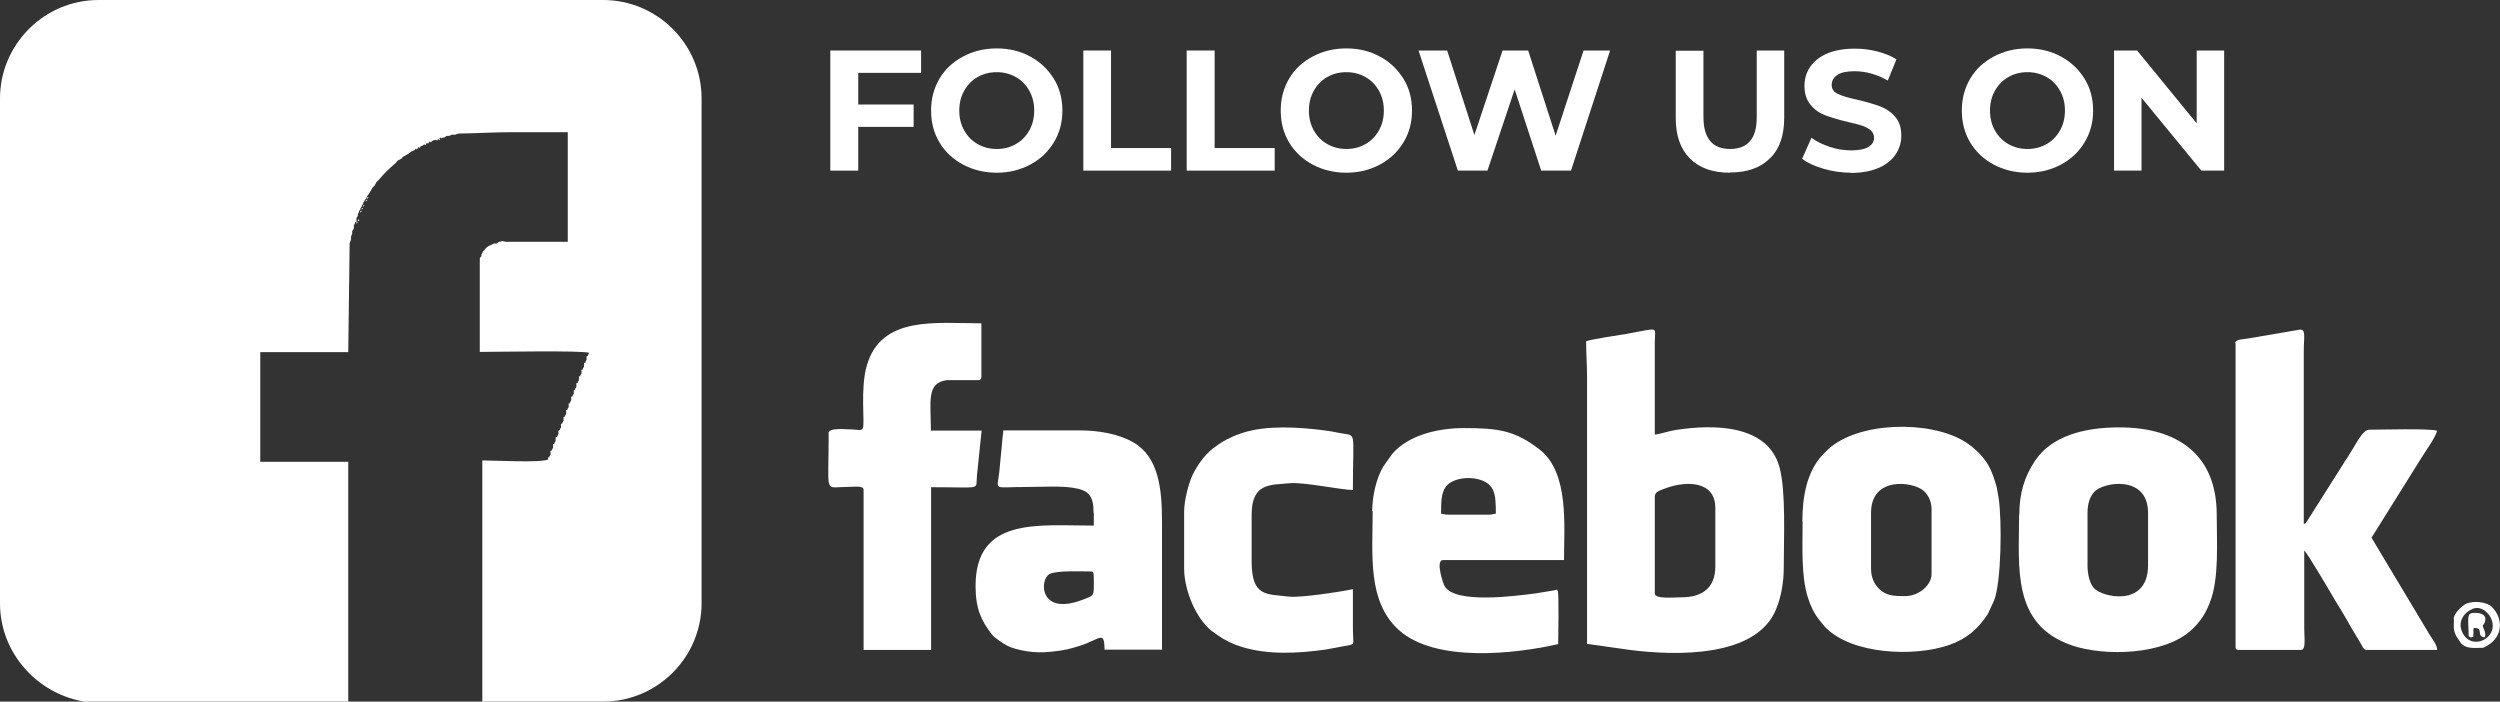
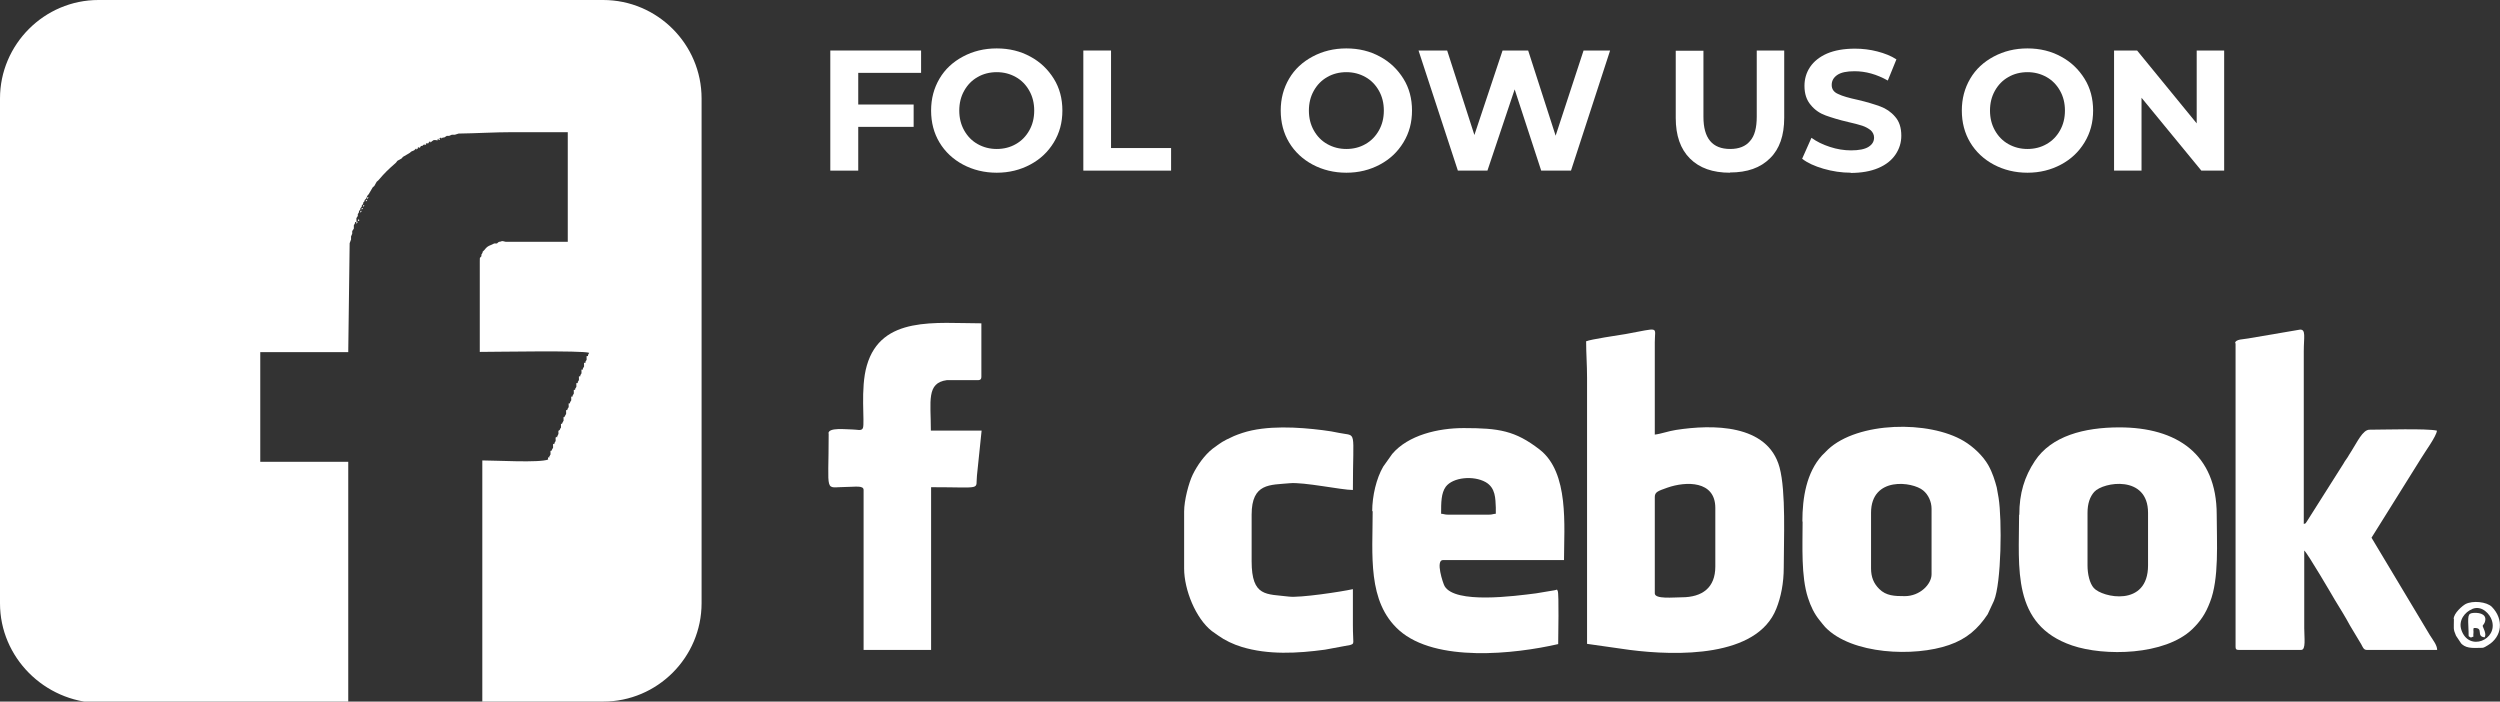
<svg xmlns="http://www.w3.org/2000/svg" id="Layer_1" viewBox="0 0 107.4 30.14">
  <rect x="0" y="0" width="107.4" height="30.14" fill="#333333" stroke="none" />
  <defs>
    <style>      .st0, .st1 {        fill: #fff;      }      .st1 {        fill-rule: evenodd;      }    </style>
  </defs>
  <g id="Layer_x5F_1">
    <g id="_1946839287824">
      <path class="st1" d="M4.23,0h21.68c2.33,0,4.23,1.9,4.23,4.23v21.68c0,2.33-1.9,4.23-4.23,4.23h-5.19v-10.36c.57,0,2.47.11,2.83-.04,0-.1-.04-.08.05-.08v-.05s.05-.08.05-.08v-.08c0-.1-.02-.08.06-.08v-.05s.05-.08.05-.08v-.08c0-.1-.02-.08.06-.08v-.05s.05-.08.05-.08v-.08c0-.1-.02-.08.07-.08v-.05s.05-.08.05-.08v-.08c0-.1-.02-.08.06-.08v-.05s.05-.08.05-.08v-.08c0-.1-.02-.08.06-.08v-.05s.05-.08.05-.08v-.08c0-.1-.02-.08.06-.08v-.05s.05-.09.05-.09v-.08c0-.1-.02-.08.06-.08v-.05s.05-.08.05-.08v-.08c0-.1-.02-.08.06-.08v-.05s.05-.08.05-.08v-.08c0-.1-.02-.08.06-.08v-.05s.05-.08.05-.08v-.08c0-.1-.02-.08.06-.08v-.05s.05-.08.05-.08v-.08c0-.1-.02-.08.06-.08v-.05s.05-.08.05-.08v-.08c0-.1-.02-.08.06-.08v-.05s.05-.08.05-.08v-.08c0-.1-.02-.08.06-.08v-.05s.05-.08.05-.08v-.08c0-.1-.02-.08.06-.08v-.05s.05-.08.05-.08v-.08c0-.1-.02-.08.06-.08v-.05s.05-.09.05-.09c-.26-.11-4.07-.04-4.7-.04v-3.89c.01-.21-.02-.11.07-.22v-.07s.05-.08.05-.08v-.04s.07-.07.07-.07c.11-.13.12-.16.33-.24l.1-.05h.12c.09-.09.09-.08.27-.07h2.77s0-4.71,0-4.71h-2.36c-.79,0-1.57.05-2.33.06l-.16.05h-.13s-.12.05-.12.05h-.1s-.11.07-.11.07h-.14s-.09.06-.09.06h-.05c0,.09.02.06-.09.05h-.08s-.09.06-.09.06h-.08s-.08.07-.08.07h-.05s-.07.06-.07.06h-.05s-.07.06-.07.06h-.05s-.07.06-.07.06h-.05s-.07.06-.07.06h-.04s-.07.07-.07.07l-.12.05-.07.06-.29.17-.06.07-.18.1-.06.08c-.34.3-.46.41-.76.76l-.07.06-.1.18-.07.06-.17.29-.06.07-.05.12-.07.07v.04s-.06.07-.06.07v.05s-.06.07-.06.07v.05s-.06.07-.06.07v.05s-.06.07-.06.07v.05s-.05.08-.05.08v.08s-.06.09-.06.09v.08c0,.11.03.09-.06.09v.05s-.05.09-.05.09v.14s-.07.11-.07.11v.11s-.05.12-.05.12v.13s-.06.16-.06.16l-.06,4.68h-3.78v4.71h3.78v10.36H4.23C1.9,30.14,0,28.24,0,25.92V4.23C0,1.91,1.9,0,4.23,0h0Z" />
      <path class="st1" d="M21.72,10.36c-.17,0-.17-.02-.27.08l.27-.08Z" />
      <path class="st1" d="M20.72,11.18l.07-.22c-.09.11-.06,0-.07.22Z" />
      <path class="st1" d="M15.37,9.53c-.09,0-.06-.02-.05.09l.05-.09Z" />
      <path class="st1" d="M19.04,5.9c-.11-.01-.09-.04-.09.05l.09-.05Z" />
      <path class="st1" d="M15.42,9.4l-.05.09c.09,0,.06.02.05-.09Z" />
      <path class="st1" d="M18.9,5.95l-.09.05c.11,0,.09.04.09-.05Z" />
      <path class="st1" d="M15.54,9.06c-.09,0-.06-.02-.05.08l.05-.08Z" />
      <path class="st1" d="M18.56,6.07c-.1,0-.08-.04-.08.05l.08-.05Z" />
      <path class="st1" d="M25.19,15.7l-.05.08c.09,0,.06.02.05-.08Z" />
      <path class="st1" d="M23.66,19.53l-.05.08c.09,0,.06.02.05-.08Z" />
      <path class="st1" d="M23.78,19.23l-.05.08c.09,0,.06.02.05-.08Z" />
      <path class="st1" d="M24.13,18.35l-.05.08c.09,0,.06.02.05-.08Z" />
      <path class="st1" d="M24.48,17.47l-.05.08c.09,0,.06.02.05-.08Z" />
      <path class="st1" d="M24.96,16.29l-.05.08c.09,0,.06.02.05-.08Z" />
-       <path class="st1" d="M25.07,15.99l-.05.08c.09,0,.06.02.05-.08Z" />
+       <path class="st1" d="M25.07,15.99c.09,0,.06.02.05-.08Z" />
      <path class="st1" d="M25.31,15.41l-.05.08c.09,0,.06.02.05-.08Z" />
      <path class="st1" d="M25.43,15.11l-.05.09c.09,0,.06.02.05-.09Z" />
      <path class="st1" d="M23.9,18.94l-.05.08c.09,0,.06.02.05-.08Z" />
      <path class="st1" d="M24.01,18.64l-.05.08c.09,0,.06.02.05-.08Z" />
      <path class="st1" d="M24.25,18.05l-.05.08c.09,0,.06.02.05-.08Z" />
      <path class="st1" d="M24.37,17.76l-.05.09c.09,0,.06.02.05-.09Z" />
      <path class="st1" d="M24.84,16.58l-.05.08c.09,0,.06.02.05-.08Z" />
      <path class="st1" d="M24.6,17.17l-.05.08c.09,0,.06.02.05-.08Z" />
      <path class="st1" d="M24.72,16.88l-.05.08c.09,0,.06.02.05-.08Z" />
      <path class="st1" d="M24.43,17.6c-.09,0-.06-.02-.05.08l.05-.08Z" />
      <path class="st1" d="M25.14,15.83c-.09,0-.06-.02-.05.08l.05-.08Z" />
      <path class="st1" d="M23.73,19.36c-.09,0-.06-.02-.05.08l.05-.08Z" />
      <path class="st1" d="M24.08,18.48c-.09,0-.06-.02-.05.08l.05-.08Z" />
      <path class="st1" d="M24.79,16.71c-.09,0-.06-.02-.05.08l.05-.08Z" />
      <path class="st1" d="M24.31,17.89c-.09,0-.06-.02-.05.08l.05-.08Z" />
      <path class="st1" d="M24.2,18.19c-.09,0-.06-.02-.05.08l.05-.08Z" />
      <path class="st1" d="M23.96,18.77c-.09,0-.06-.02-.05.08l.05-.08Z" />
      <path class="st1" d="M23.61,19.66c-.09,0-.06-.02-.05.08l.05-.08Z" />
      <path class="st1" d="M23.84,19.07c-.09,0-.06-.02-.05.08l.05-.08Z" />
      <path class="st1" d="M25.37,15.24c-.09,0-.06-.02-.05.08l.05-.08Z" />
      <path class="st1" d="M25.26,15.54c-.09,0-.06-.02-.05.08l.05-.08Z" />
      <path class="st1" d="M25.02,16.12c-.09,0-.06-.02-.05.08l.05-.08Z" />
      <path class="st1" d="M24.9,16.42c-.09,0-.06-.02-.05.08l.05-.08Z" />
      <path class="st1" d="M24.67,17.01c-.09,0-.06-.02-.05.08l.05-.08Z" />
      <path class="st1" d="M24.55,17.3c-.09,0-.06-.02-.05.08l.05-.08Z" />
      <path class="st1" d="M20.84,10.82l-.06.08c.09,0,.06.02.06-.08Z" />
      <path class="st1" d="M17.96,6.36c-.09,0-.07-.02-.07.07l.07-.07Z" />
      <path class="st1" d="M15.84,8.48c-.09,0-.07-.02-.07.07l.07-.07Z" />
      <path class="st1" d="M15.6,8.94c-.09,0-.06-.02-.06.07l.06-.07Z" />
      <path class="st1" d="M18.44,6.12c-.09,0-.07-.03-.07.06l.07-.06Z" />
      <path class="st1" d="M15.66,8.82c-.08,0-.06-.02-.06.07l.06-.07Z" />
      <path class="st1" d="M18.32,6.18c-.09,0-.07-.03-.07.06l.07-.06Z" />
      <path class="st1" d="M15.78,8.59c-.08,0-.06-.02-.06.07l.06-.07Z" />
      <path class="st1" d="M18.08,6.3c-.09,0-.07-.02-.07.06l.07-.06Z" />
      <path class="st1" d="M20.9,10.71l-.07.07c.08,0,.06.02.07-.07Z" />
      <path class="st1" d="M15.24,9.87l.07-.11-.07.11Z" />
      <path class="st1" d="M15.13,10.39l.05-.16-.05.16Z" />
      <path class="st1" d="M15.72,8.71l-.06.07.06-.07Z" />
      <path class="st1" d="M15.24,9.98l-.04.12.04-.12Z" />
      <path class="st1" d="M21.33,10.43l-.1.05.1-.05Z" />
      <path class="st1" d="M18.2,6.24l-.07.06.07-.06Z" />
      <path class="st1" d="M15.96,8.3l-.06.07.06-.07Z" />
      <path class="st1" d="M18.73,6.01l-.09.05.09-.05Z" />
      <path class="st1" d="M16.2,7.95l-.07.06.07-.06Z" />
      <path class="st1" d="M19.81,5.71l-.16.05.16-.05Z" />
      <path class="st1" d="M16.37,7.71l-.07.06.07-.06Z" />
      <path class="st1" d="M19.29,5.82l-.11.07.11-.07Z" />
      <path class="st1" d="M19.51,5.78l-.12.04.12-.04Z" />
      <path class="st1" d="M17.43,6.7l-.06.07.06-.07Z" />
      <path class="st1" d="M15.48,9.23l-.05.09.05-.09Z" />
      <path class="st1" d="M17.78,6.47l-.06.06.06-.06Z" />
      <path class="st1" d="M17.19,6.88l-.06.08.06-.08Z" />
      <g>
        <g>
          <path class="st1" d="M72.24,25.66c-.35,0-1.15.09-1.15-.17v-4.14c0-.22.15-.26.54-.4.8-.28,2.06-.31,2.06.87v2.52c0,.9-.55,1.32-1.45,1.32h0ZM68.14,14.65c0,.54.04,1,.04,1.58v11.43l1.83.26c2.03.26,5.47.33,6.3-1.77.2-.5.32-1.1.32-1.77,0-1.19.1-3.26-.18-4.3-.51-1.88-2.9-1.85-4.45-1.61-.33.05-.64.17-.91.2,0-1.32,0-2.64,0-3.97,0-.69.25-.62-1.25-.35-.31.05-1.52.23-1.69.31h0Z" />
          <path class="st1" d="M96.04,14.74v13.05c0,.1.03.13.13.13h2.69c.21,0,.13-.52.13-.94v-3.33c.14.11,1.21,1.94,1.32,2.13.22.36.44.71.65,1.1l.48.8c.06.11.1.24.23.24h3.03c0-.2-.17-.41-.31-.63l-2.51-4.19,2.13-3.41c.14-.24.67-.96.68-1.19-.42-.1-2.33-.04-2.9-.04-.29,0-.54.56-.78.93-.06.1-.11.17-.16.26-.07.11-.1.13-.17.26l-1.57,2.48c-.09.12-.01.07-.14.12v-7.42c0-.61.1-.94-.16-.93l-2.23.38c-.18.04-.56.02-.56.21h0Z" />
          <path class="st1" d="M64.26,22.07c-.13.01-.15.04-.3.04h-1.75c-.15,0-.17-.03-.3-.04,0-.48,0-.88.2-1.16.31-.41,1.19-.49,1.71-.2.44.25.42.72.44,1.09,0,.13,0,.08,0,.27h0ZM58.97,21.95c0,1.89-.24,3.9,1.14,5.13,1.57,1.39,4.96,1.02,6.83.59,0-.28.04-2.19-.02-2.28-.05-.1,0-.05-.15-.03l-.78.13c-.94.12-3.48.46-3.93-.31-.07-.12-.4-1.12-.07-1.12h5.2c0-1.45.23-3.76-1.05-4.75-1.05-.81-1.74-.92-3.26-.92-1.1,0-2.38.3-3.07,1.11l-.39.55c-.29.5-.47,1.25-.47,1.92Z" />
          <path class="st1" d="M89.68,24.29v-2.26c0-.39.1-.69.29-.9.39-.43,2.31-.74,2.31.9v2.26c0,1.81-1.97,1.38-2.33.97-.18-.2-.27-.6-.27-.97ZM86.74,22.12c0,2.27-.33,4.72,2.28,5.61,1.38.47,3.98.43,5.16-.7.35-.34.57-.66.76-1.16.4-1.01.29-2.58.29-3.76,0-2.61-1.72-3.75-4.18-3.75-1.52,0-2.92.37-3.63,1.44-.45.68-.67,1.39-.67,2.31h0Z" />
          <path class="st1" d="M80.38,24.42v-2.39c0-1.58,1.79-1.34,2.24-.96.22.18.36.48.36.79v2.81c0,.43-.5.94-1.15.94-.44,0-.8-.01-1.1-.31-.24-.24-.35-.51-.35-.89h0ZM77.44,22.41c0,1.04-.07,2.35.23,3.27.12.37.27.69.51.98.09.11.14.18.23.28,1.13,1.18,3.83,1.29,5.32.77.76-.26,1.25-.7,1.66-1.32l.27-.58c.32-.77.35-3.47.2-4.42l-.08-.45c-.08-.3-.18-.63-.36-.95-.23-.41-.65-.8-1.05-1.04-1.5-.9-4.56-.84-5.84.36l-.26.26c-.66.73-.84,1.8-.84,2.83h0Z" />
-           <path class="st1" d="M46.99,24.89c0,.73.06.67-.52.89-1.83.68-1.82-.89-1.38-1.12.31-.16,1.36-.11,1.77-.11.1,0,.13,0,.13.34ZM46.99,22.03v.55c-2.4,0-5.08-.38-5.08,2.6,0,.95.24,1.49.7,2.07.09.12.18.17.3.26.23.17.43.29.74.37.68.18,1.18.18,1.96.06.3-.05.59-.13.88-.23.75-.25.96-.64.96.2h2.47v-5.46c0-1.46-.14-2.82-1.24-3.45-.64-.37-1.51-.51-2.3-.51h-3.28c0,.16-.03.23-.04.42l-.13,1.36c-.09.84-.32.65,1.2.65.62,0,1.38-.05,1.93.03.69.1.92.31.92,1.08h0Z" />
          <path class="st1" d="M35.6,18.62c0,2.67-.2,2.3.73,2.3.4,0,.77-.08.77.13v6.87h2.9v-6.99c2.27,0,1.9.14,1.97-.5l.2-1.93h-2.18c0-1.27-.2-2.05.69-2.17h1.19c.16,0,.29.03.29-.14v-2.3c-1.95,0-4.3-.34-4.92,1.81-.29.98-.08,2.47-.17,2.69-.06.14-.24.06-.45.06-.28,0-1.03-.1-1.03.17h0Z" />
          <path class="st1" d="M50.87,21.99v2.43c0,.92.5,2.15,1.19,2.69.09.07.18.12.27.19.29.21.65.38,1.01.49,1.14.35,2.4.28,3.58.12l1.08-.2c.21-.07.12-.02.12-.86v-1.54c-.49.11-2.28.38-2.75.32-.96-.12-1.6.03-1.6-1.52v-2c0-1.37.8-1.27,1.63-1.35.6-.06,2.23.29,2.72.29,0-2.68.19-2.29-.58-2.45-.25-.05-.45-.09-.72-.12-1.03-.13-2.42-.22-3.45.12-.3.1-.43.16-.69.29-.25.13-.37.23-.59.39-.34.27-.65.7-.85,1.11-.17.35-.37,1.1-.37,1.59h0Z" />
          <path class="st1" d="M106.21,26.16c.42-.17.76.23.84.49.27.83-.99,1.37-1.31.41-.14-.42.17-.78.46-.89h0ZM105.42,26.59c0,.42-.04.42.09.72l.22.33s.03.03.04.04c.23.2.55.15.88.15.06,0,.16-.07.23-.11.62-.37.69-1.12.17-1.65-.22-.22-.82-.28-1.13-.12-.13.07-.51.39-.51.64h0Z" />
          <path class="st1" d="M106.74,27.38c.04-.08.04-.14,0-.27-.01-.04-.08-.19-.08-.2-.01-.08.02-.03.08-.16.13-.33-.16-.44-.47-.42-.27.02-.25.11-.22.82.01.25-.03.15.1.24.18-.09.08.04.11-.2.01-.09-.02-.1.01-.21.47-.03.07.36.47.4h0Z" />
        </g>
        <polygon class="st0" points="36.87 3.13 36.87 4.49 39.25 4.49 39.25 5.45 36.87 5.45 36.87 7.33 35.67 7.33 35.67 2.17 39.57 2.17 39.57 3.13 36.87 3.13" />
        <path id="_1" class="st0" d="M42.82,7.42c-.53,0-1.02-.12-1.45-.35-.43-.23-.77-.55-1.01-.95-.24-.4-.36-.86-.36-1.37s.12-.96.36-1.37.58-.72,1.01-.95c.43-.23.91-.35,1.45-.35s1.02.12,1.44.35c.43.23.76.55,1.01.95.25.4.37.86.37,1.37s-.12.96-.37,1.37c-.25.41-.58.72-1.01.95-.43.23-.91.35-1.44.35ZM42.82,6.4c.3,0,.58-.07.82-.21.25-.14.44-.34.58-.59.14-.25.21-.53.21-.85s-.07-.6-.21-.85c-.14-.25-.33-.45-.58-.59-.25-.14-.52-.21-.82-.21s-.58.07-.82.21c-.25.14-.44.34-.58.59-.14.25-.21.53-.21.85s.07.6.21.85c.14.25.33.45.58.59.25.14.52.21.82.21Z" />
        <polygon id="_2" class="st0" points="46.54 2.17 47.73 2.17 47.73 6.36 50.31 6.36 50.31 7.33 46.54 7.33 46.54 2.17" />
-         <polygon id="_3" class="st0" points="50.98 2.17 52.18 2.17 52.18 6.36 54.76 6.36 54.76 7.33 50.98 7.33 50.98 2.17" />
        <path id="_4" class="st0" d="M57.84,7.42c-.53,0-1.02-.12-1.45-.35-.43-.23-.77-.55-1.01-.95-.24-.4-.36-.86-.36-1.37s.12-.96.36-1.37.58-.72,1.01-.95c.43-.23.91-.35,1.45-.35s1.02.12,1.44.35c.43.23.76.55,1.01.95.25.4.37.86.37,1.37s-.12.96-.37,1.37c-.25.41-.58.72-1.01.95-.43.23-.91.35-1.44.35ZM57.84,6.4c.3,0,.58-.07.82-.21.25-.14.44-.34.58-.59.14-.25.21-.53.21-.85s-.07-.6-.21-.85c-.14-.25-.33-.45-.58-.59-.25-.14-.52-.21-.82-.21s-.58.07-.82.21c-.25.14-.44.34-.58.59-.14.25-.21.53-.21.85s.07.6.21.85c.14.25.33.45.58.59s.52.21.82.21Z" />
        <polygon id="_5" class="st0" points="69.17 2.17 67.49 7.33 66.21 7.33 65.07 3.84 63.9 7.33 62.63 7.33 60.94 2.17 62.17 2.17 63.34 5.8 64.55 2.17 65.65 2.17 66.83 5.83 68.03 2.17 69.17 2.17" />
        <path id="_6" class="st0" d="M74.32,7.42c-.74,0-1.31-.2-1.72-.61-.41-.41-.61-.99-.61-1.74v-2.89h1.19v2.84c0,.92.38,1.38,1.15,1.38.37,0,.66-.11.85-.34.2-.22.29-.57.29-1.05v-2.84h1.18v2.89c0,.76-.2,1.34-.61,1.74-.41.41-.98.61-1.72.61h0Z" />
        <path id="_7" class="st0" d="M79.52,7.42c-.41,0-.8-.06-1.18-.17-.38-.11-.69-.25-.92-.43l.4-.9c.22.16.48.29.79.39.3.1.61.15.91.15.34,0,.59-.05.75-.15.16-.1.24-.23.24-.4,0-.12-.05-.22-.14-.31-.1-.08-.22-.15-.37-.2-.15-.05-.35-.1-.61-.16-.39-.09-.71-.19-.96-.28-.25-.09-.47-.24-.64-.45-.18-.21-.27-.48-.27-.82,0-.3.08-.57.24-.81.16-.24.41-.44.73-.58.33-.14.73-.21,1.2-.21.33,0,.65.04.96.12s.59.19.82.34l-.37.91c-.48-.27-.95-.4-1.43-.4-.33,0-.58.05-.74.16-.16.11-.24.25-.24.43s.09.31.28.39c.18.09.47.17.84.25.39.09.71.19.96.28.25.09.47.24.64.44.18.2.27.47.27.82,0,.29-.08.56-.25.81s-.41.44-.74.58c-.33.14-.73.21-1.2.21h0Z" />
        <path id="_8" class="st0" d="M87.1,7.42c-.53,0-1.02-.12-1.45-.35-.43-.23-.77-.55-1.01-.95-.24-.4-.36-.86-.36-1.37s.12-.96.36-1.37.58-.72,1.01-.95c.43-.23.91-.35,1.45-.35s1.02.12,1.44.35c.43.23.76.55,1.01.95.25.4.37.86.37,1.37s-.12.96-.37,1.37c-.25.41-.58.72-1.01.95-.43.23-.91.35-1.44.35ZM87.1,6.4c.3,0,.58-.07.82-.21.25-.14.44-.34.58-.59.14-.25.21-.53.21-.85s-.07-.6-.21-.85c-.14-.25-.33-.45-.58-.59-.25-.14-.52-.21-.82-.21s-.58.07-.82.21c-.25.14-.44.34-.58.59-.14.25-.21.53-.21.85s.07.6.21.85c.14.25.33.45.58.59s.52.21.82.21Z" />
        <polygon id="_9" class="st0" points="95.55 2.17 95.55 7.33 94.57 7.33 92 4.2 92 7.33 90.82 7.33 90.82 2.17 91.81 2.17 94.37 5.3 94.37 2.17 95.55 2.17" />
      </g>
    </g>
  </g>
</svg>